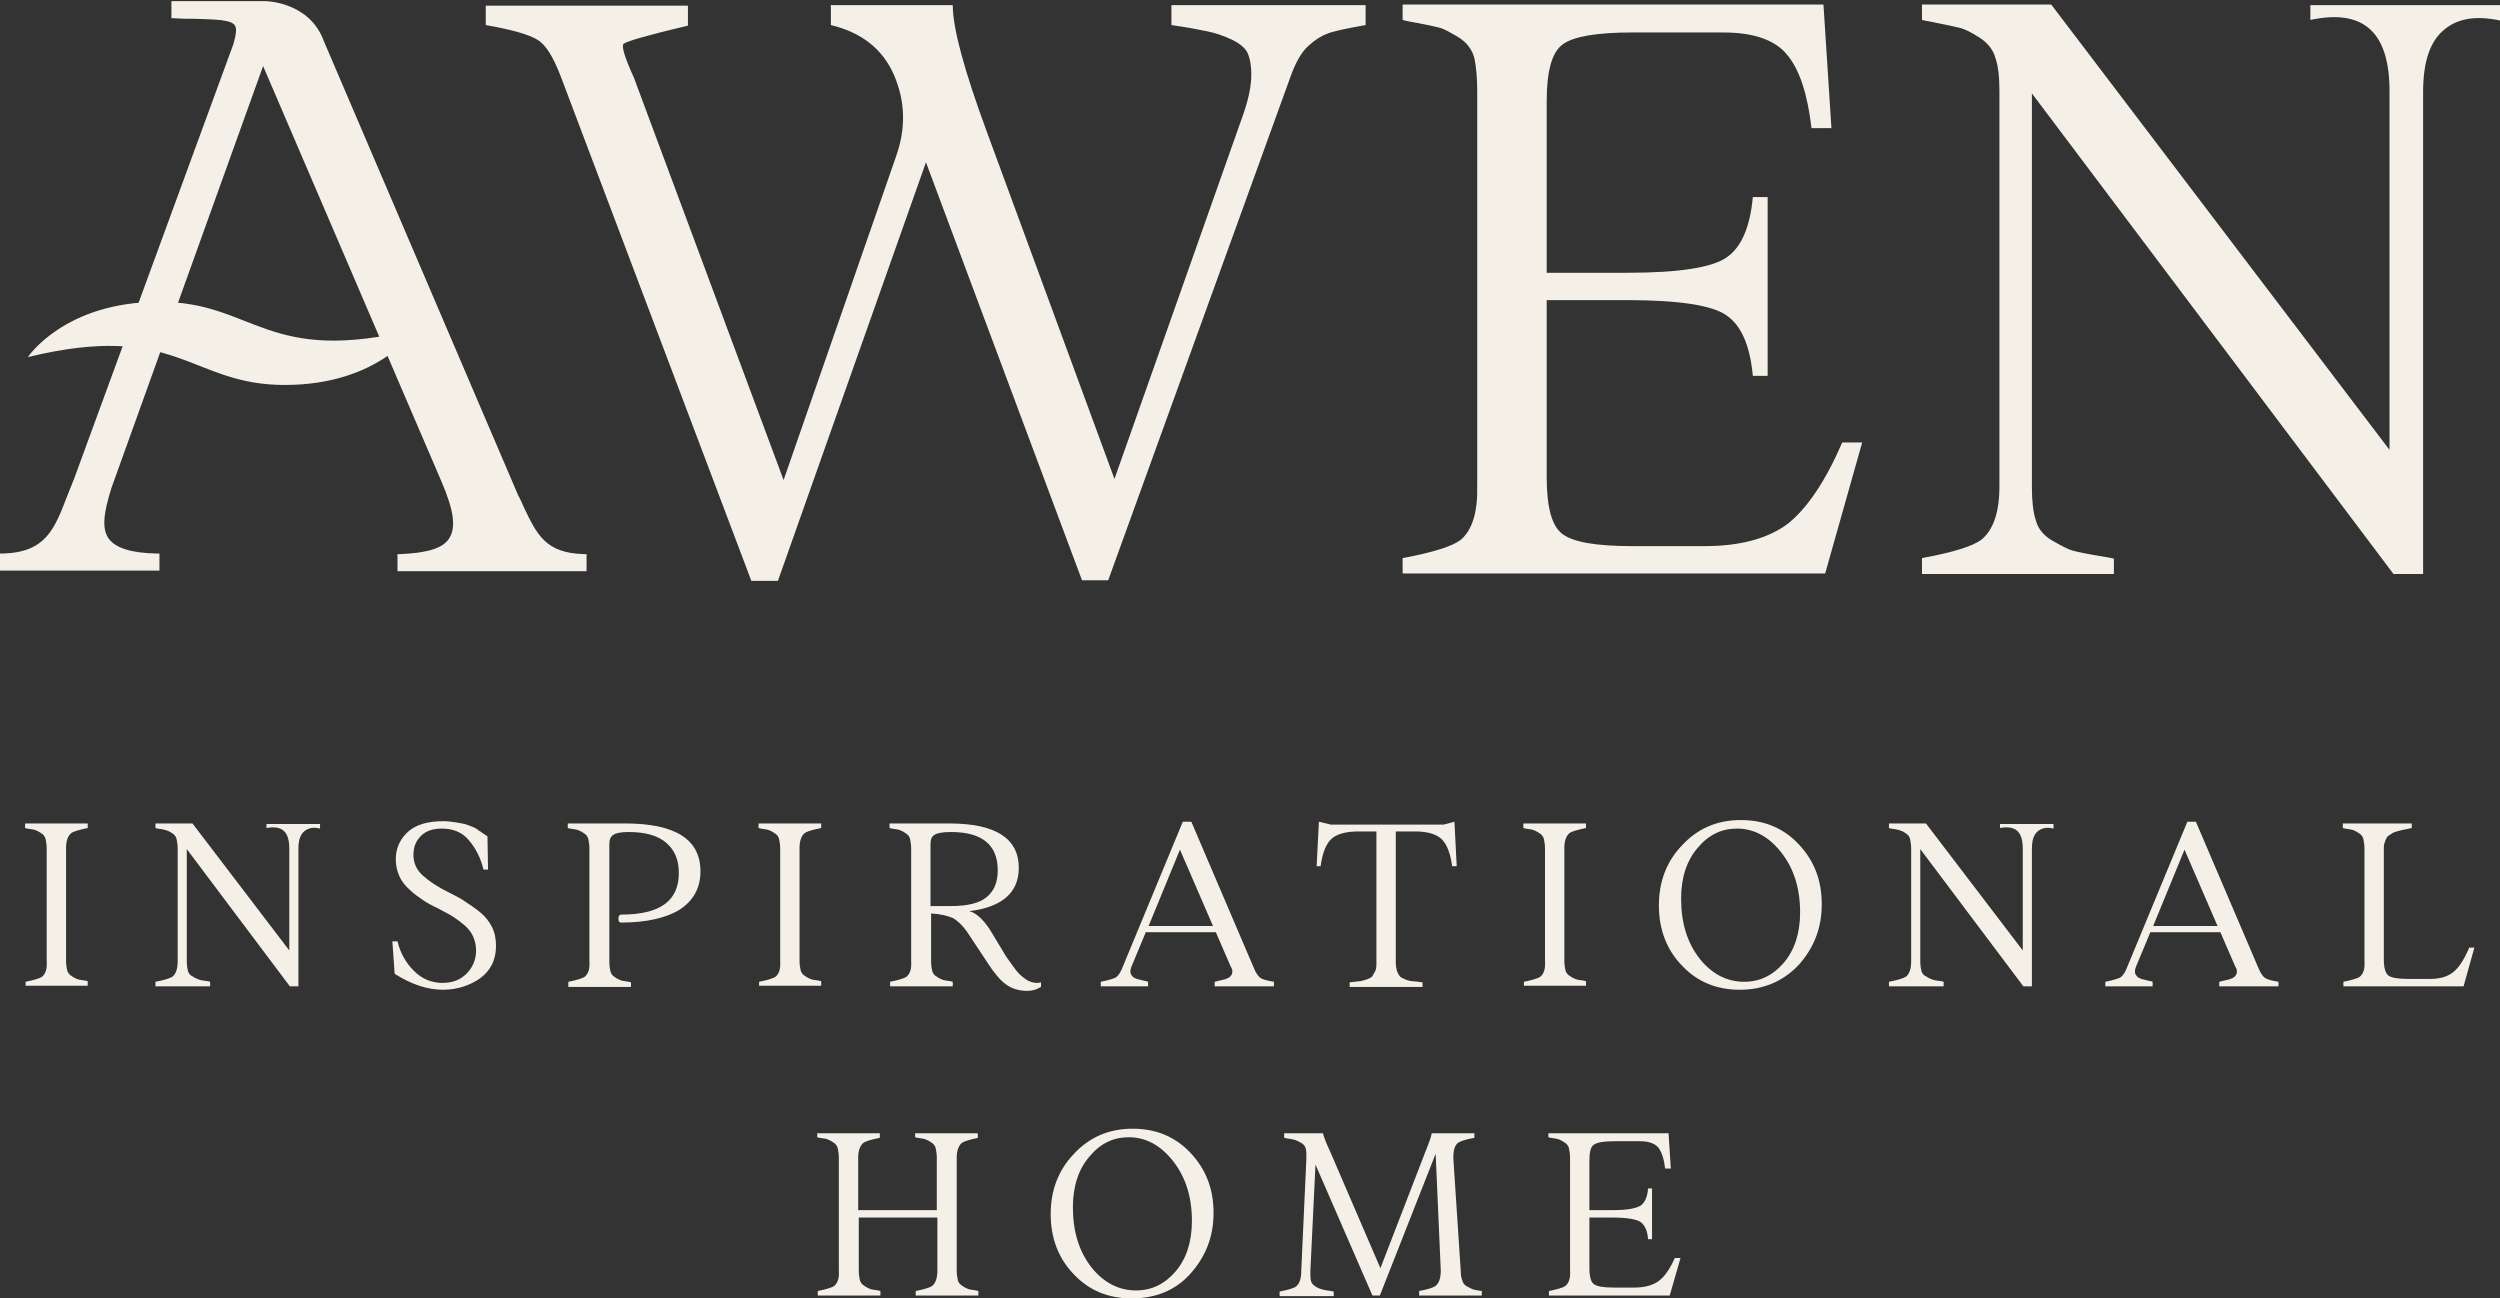
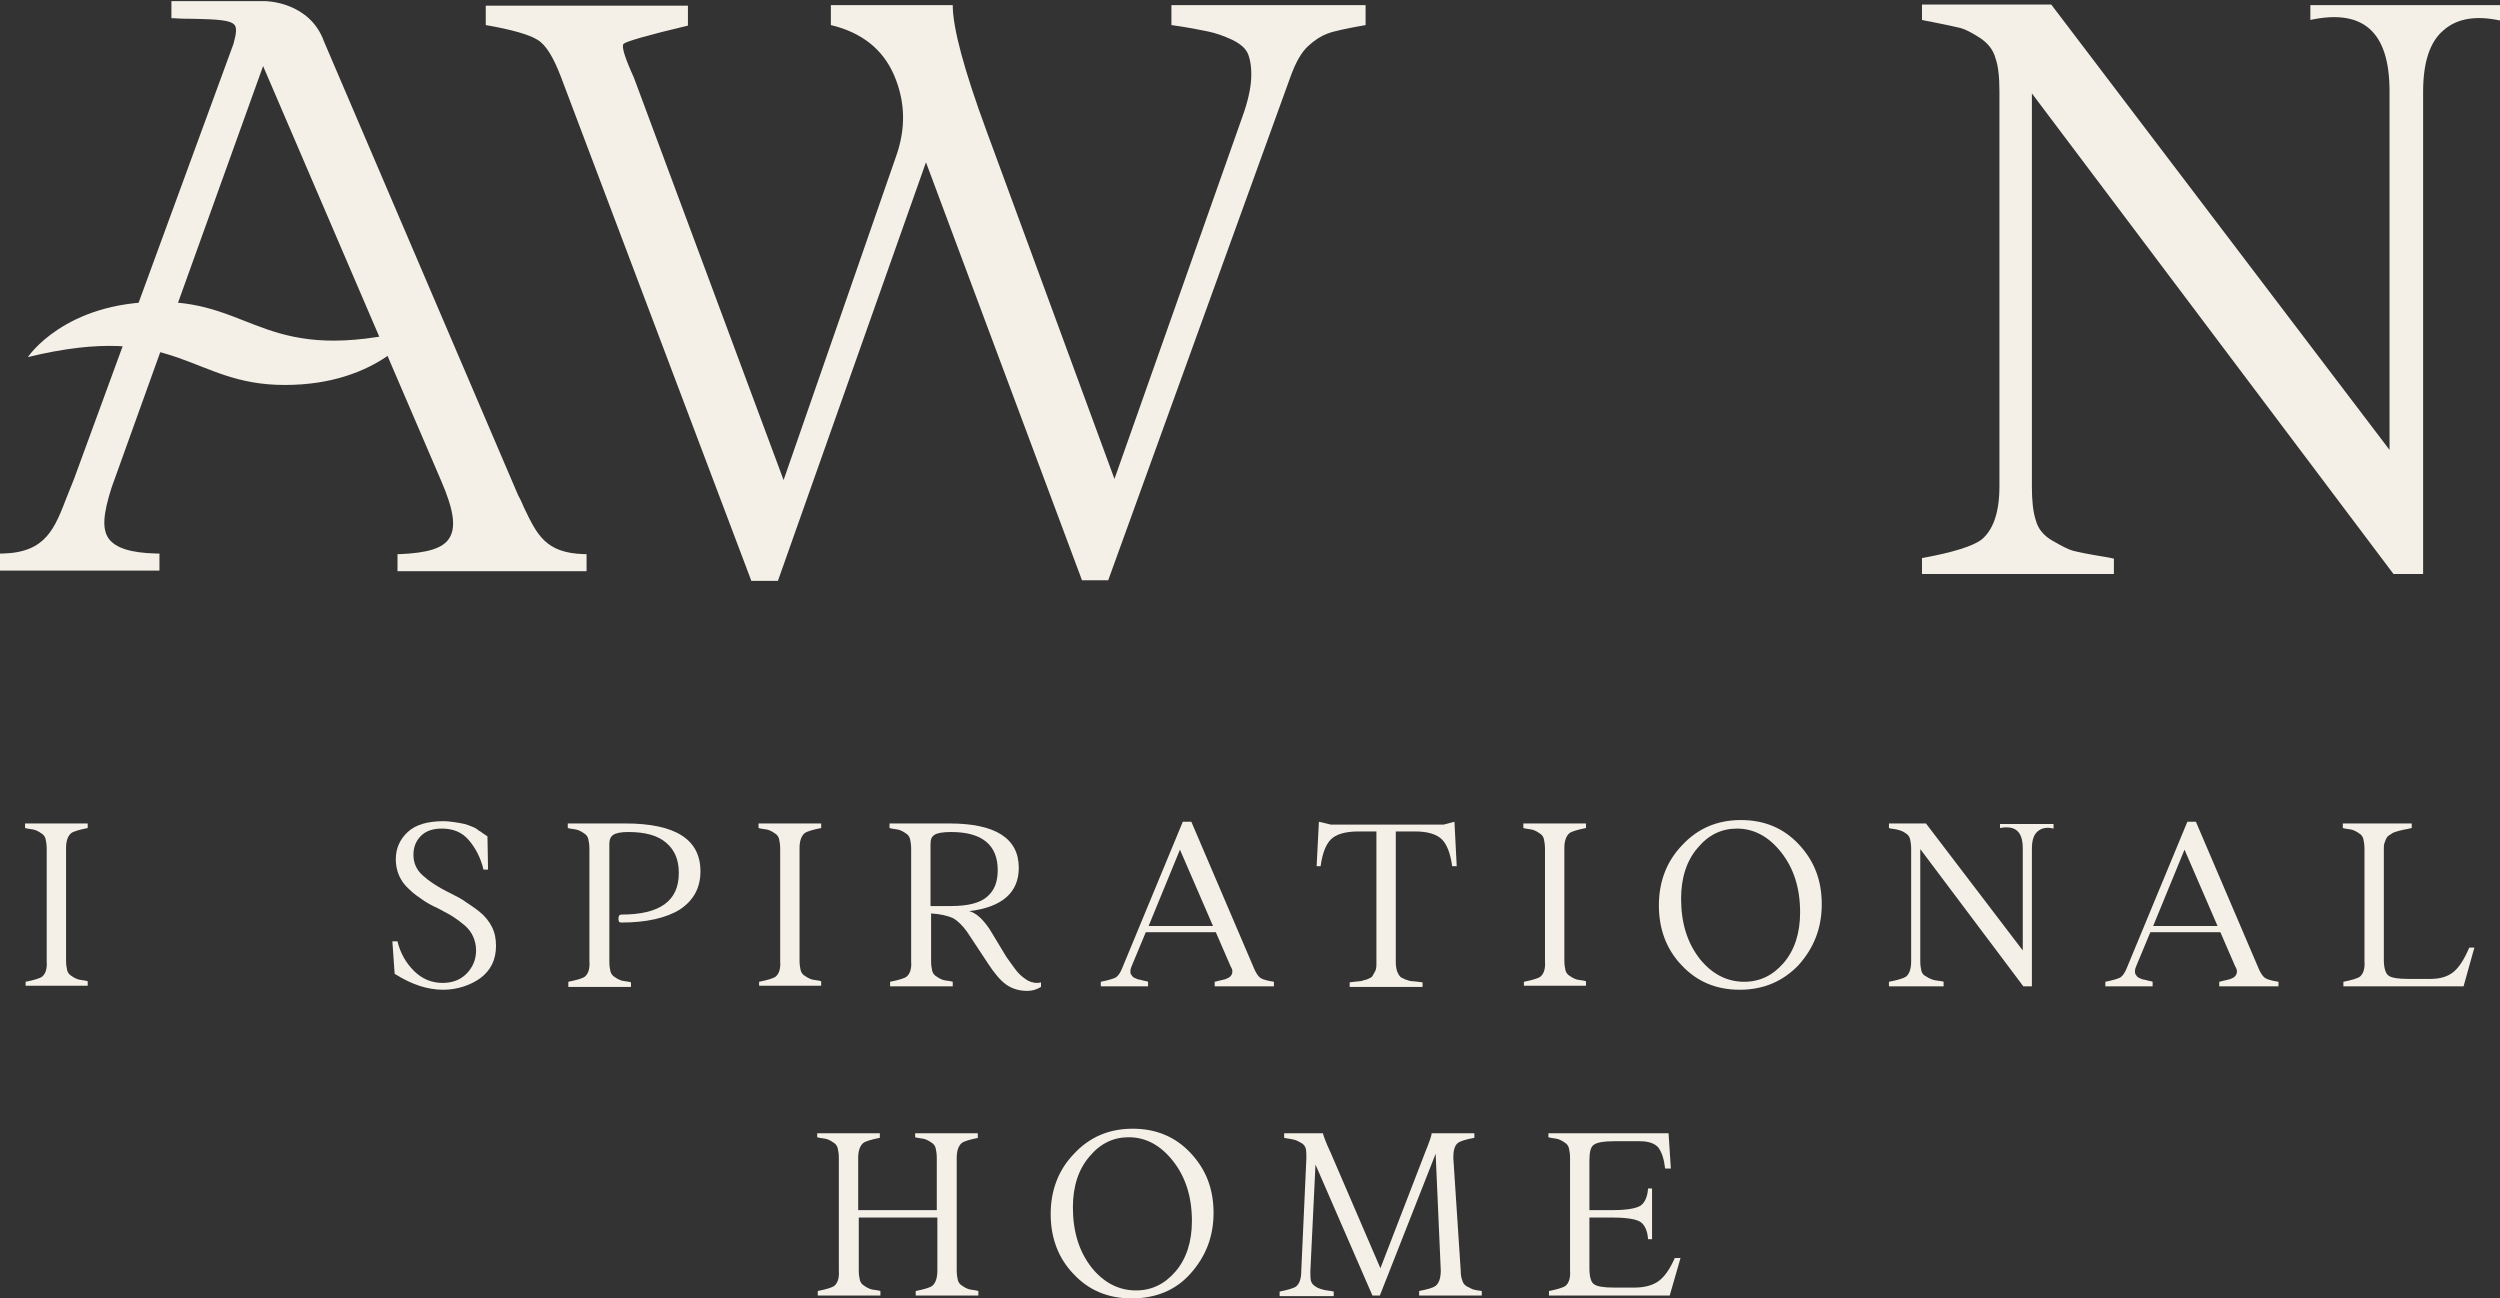
<svg xmlns="http://www.w3.org/2000/svg" width="439" height="228" viewBox="0 0 439 228" fill="none">
  <rect x="0" y="0" width="439" height="228" fill="#333333" stroke="none" />
  <path d="M4.5 173.2V172.4C6 172.1 7 171.8 7.4 171.5C8 171 8.3 170.1 8.2 168.8V149C8.2 148.3 8.1 147.8 8 147.3C7.9 146.9 7.6 146.5 7.2 146.3C6.8 146 6.5 145.9 6.3 145.8C6.1 145.7 5.6 145.6 4.8 145.5C4.7 145.5 4.5 145.4 4.4 145.4V144.6H15.4V145.4C13.9 145.7 12.9 146 12.5 146.3C11.9 146.8 11.6 147.7 11.6 148.9V168.7C11.6 169.4 11.7 170 11.8 170.4C11.9 170.8 12.2 171.2 12.6 171.4C13 171.7 13.3 171.8 13.5 171.9C13.7 172 14.2 172.1 15 172.2C15.1 172.2 15.3 172.3 15.4 172.3V173.1H4.5V173.2Z" fill="#F4F0E7" />
-   <path d="M46.7 144.7H56.2V145.5C55 145.2 54.1 145.4 53.4 146C52.7 146.6 52.4 147.6 52.4 149.1V173.2H50.9L32.8 149.1V168.8C32.8 169.5 32.9 170.1 33 170.5C33.1 170.9 33.4 171.3 33.9 171.5C34.3 171.8 34.7 171.9 34.9 172C35.1 172.1 35.7 172.2 36.5 172.3C36.7 172.3 36.8 172.4 36.9 172.4V173.2H27.3V172.4C28.9 172.1 29.8 171.8 30.3 171.5C30.9 171 31.2 170.1 31.2 168.8V149C31.2 148.3 31.1 147.8 31 147.3C30.9 146.9 30.6 146.5 30.2 146.3C29.8 146 29.5 145.9 29.2 145.8C28.9 145.7 28.5 145.6 27.7 145.5C27.5 145.5 27.4 145.4 27.3 145.4V144.6H33.8L50.8 166.9V149C50.8 146 49.5 144.9 46.8 145.4V144.7H46.7Z" fill="#F4F0E7" />
  <path d="M77.8 173.8C75.1 173.8 72.3 172.9 69.3 171L68.9 165.3H69.8C70.3 167.4 71.3 169.1 72.7 170.5C74.1 171.9 75.8 172.6 77.7 172.6C79.4 172.6 80.8 172.1 81.9 171C83 169.9 83.6 168.5 83.6 166.9C83.6 166 83.4 165.2 83.1 164.5C82.8 163.8 82.3 163.1 81.6 162.5C80.9 161.9 80.2 161.4 79.6 161C79 160.6 78 160.1 76.9 159.5C75.8 159 74.9 158.5 74.2 158C73.5 157.5 72.7 157 71.9 156.2C71.1 155.5 70.5 154.7 70.1 153.8C69.7 152.9 69.5 151.9 69.5 150.9C69.5 149 70.2 147.4 71.6 146.1C73 144.8 75.1 144.2 77.9 144.2C78.6 144.2 79.3 144.3 80 144.4C80.6 144.5 81.2 144.6 81.6 144.7C82 144.8 82.5 145 83 145.2C83.5 145.4 83.8 145.6 84 145.8C84.2 145.9 84.5 146.1 84.9 146.4C85.3 146.7 85.6 146.8 85.6 146.9L85.7 152.7H84.9C84.4 150.6 83.5 148.9 82.3 147.5C81.1 146.1 79.5 145.5 77.6 145.5C76 145.5 74.8 145.9 73.9 146.8C73 147.7 72.6 148.8 72.6 150.1C72.6 151.5 73.1 152.7 74.2 153.7C75.3 154.7 76.9 155.8 79.2 156.9C80.4 157.5 81.3 158 81.8 158.4C82.4 158.8 83.2 159.3 84.2 160.1C85.2 160.9 85.9 161.8 86.4 162.8C86.9 163.8 87.1 164.9 87.1 166.1C87.1 168.5 86.2 170.4 84.3 171.8C82.6 173 80.3 173.8 77.8 173.8Z" fill="#F4F0E7" />
  <path d="M99.8 173.2V172.4C101.3 172.1 102.3 171.8 102.7 171.5C103.3 171 103.6 170.1 103.5 168.8V149C103.5 148.3 103.4 147.8 103.3 147.3C103.2 146.9 102.9 146.5 102.5 146.3C102.1 146 101.8 145.9 101.6 145.8C101.4 145.7 100.9 145.6 100.1 145.5C100 145.5 99.8 145.4 99.7 145.4V144.6H109.8C118.6 144.6 123 147.4 123 153C123 155.9 121.8 158.1 119.4 159.7C117 161.2 113.5 162 109.1 162C108.7 162 108.6 161.8 108.6 161.3C108.6 160.8 108.8 160.6 109.1 160.6C115.9 160.6 119.2 158.2 119.2 153.3C119.2 151 118.5 149.3 117 148C115.5 146.7 113.3 146.1 110.3 146.1C109 146.1 108.1 146.3 107.7 146.6C107.2 146.9 107 147.5 107 148.2V168.9C107 169.6 107.1 170.2 107.2 170.6C107.3 171 107.6 171.4 108 171.6C108.4 171.9 108.7 172 108.9 172.1C109.1 172.2 109.6 172.3 110.4 172.4C110.5 172.4 110.7 172.5 110.8 172.5V173.3H99.8V173.2Z" fill="#F4F0E7" />
-   <path d="M133.3 173.2V172.4C134.8 172.1 135.8 171.8 136.2 171.5C136.8 171 137.1 170.1 137 168.8V149C137 148.3 136.9 147.8 136.8 147.3C136.7 146.9 136.4 146.5 136 146.3C135.6 146 135.3 145.9 135.1 145.8C134.9 145.7 134.4 145.6 133.6 145.5C133.5 145.5 133.3 145.4 133.2 145.4V144.6H144.2V145.4C142.7 145.7 141.7 146 141.3 146.3C140.7 146.8 140.4 147.7 140.4 148.9V168.7C140.4 169.4 140.5 170 140.6 170.4C140.7 170.8 141 171.2 141.4 171.4C141.8 171.7 142.1 171.8 142.3 171.9C142.5 172 143 172.1 143.8 172.2C143.9 172.2 144.1 172.3 144.2 172.3V173.1H133.3V173.2Z" fill="#F4F0E7" />
+   <path d="M133.3 173.2V172.4C134.8 172.1 135.8 171.8 136.2 171.5C136.8 171 137.1 170.1 137 168.8V149C137 148.3 136.9 147.8 136.8 147.3C136.7 146.9 136.4 146.5 136 146.3C135.6 146 135.3 145.9 135.1 145.8C134.9 145.7 134.4 145.6 133.6 145.5C133.5 145.5 133.3 145.4 133.2 145.4V144.6H144.2V145.4C142.7 145.7 141.7 146 141.3 146.3C140.7 146.8 140.4 147.7 140.4 148.9V168.7C140.4 169.4 140.5 170 140.6 170.4C140.7 170.8 141 171.2 141.4 171.4C141.8 171.7 142.1 171.8 142.3 171.9C142.5 172 143 172.1 143.8 172.2C143.9 172.2 144.1 172.3 144.2 172.3V173.1H133.3V173.2" fill="#F4F0E7" />
  <path d="M176.7 168C177.5 169.1 178.1 170 178.6 170.6C179.1 171.2 179.7 171.7 180.5 172.2C181.3 172.6 182.1 172.7 182.8 172.5V173.3C182 173.8 181.2 174 180.4 174C178.9 174 177.7 173.6 176.7 172.9C175.7 172.2 174.6 170.9 173.5 169.2L169.8 163.6C169 162.5 168.2 161.7 167.3 161.2C166.4 160.8 165.1 160.5 163.5 160.4V168.8C163.5 169.5 163.6 170.1 163.7 170.5C163.8 170.9 164.1 171.3 164.5 171.5C164.9 171.8 165.2 171.9 165.4 172C165.6 172.1 166.1 172.2 166.9 172.3C167 172.3 167.2 172.4 167.3 172.4V173.2H156.3V172.4C157.8 172.1 158.8 171.8 159.2 171.5C159.8 171 160.1 170.1 160 168.8V149C160 148.3 159.9 147.8 159.8 147.3C159.7 146.9 159.4 146.5 159 146.3C158.6 146 158.3 145.9 158.1 145.8C157.9 145.7 157.4 145.6 156.6 145.5C156.5 145.5 156.3 145.4 156.2 145.4V144.6H166.7C174.8 144.6 178.9 147.2 178.9 152.4C178.9 156.7 176 159.3 170.2 160C171.4 160.3 172.6 161.4 173.8 163.2L176.7 168ZM167 146.1C165.5 146.1 164.5 146.3 164.1 146.6C163.6 146.9 163.4 147.4 163.4 148.2V159.1H167C169.9 159.1 172 158.6 173.3 157.5C174.6 156.4 175.2 154.9 175.2 152.8C175.2 148.4 172.5 146.1 167 146.1Z" fill="#F4F0E7" />
  <path d="M220.1 169.8C220.5 170.8 220.9 171.4 221.3 171.7C221.7 172 222.5 172.2 223.7 172.4V173.2H213.3V172.4C213.4 172.4 213.7 172.3 214.1 172.2C214.5 172.1 214.7 172.1 214.9 172C215.1 172 215.3 171.9 215.5 171.8C215.8 171.7 215.9 171.6 216 171.5C216.1 171.4 216.2 171.3 216.3 171.1C216.4 170.9 216.4 170.7 216.4 170.5C216.4 170.3 216.3 170 216.1 169.7L213.5 163.7H201.2L198.7 169.7C198.6 170 198.5 170.2 198.5 170.5C198.5 170.7 198.5 170.9 198.6 171.1C198.7 171.2 198.8 171.4 198.9 171.5C199 171.6 199.1 171.7 199.4 171.8C199.7 171.9 199.8 172 200 172C200.1 172 200.4 172.1 200.8 172.2C201.2 172.3 201.4 172.3 201.6 172.4V173.2H193.3V172.4C194.8 172.1 195.7 171.8 196 171.6C196.4 171.3 196.8 170.7 197.1 169.9L207.7 144.3H209.2L220.1 169.8ZM201.7 162.6H213L207.2 149.2L201.7 162.6Z" fill="#F4F0E7" />
  <path d="M255.4 144.3L255.8 152.1H255C254.7 149.9 254.1 148.3 253.2 147.4C252.3 146.5 250.7 146 248.5 146H245.1V169C245.1 169.6 245.2 170.1 245.3 170.5C245.5 170.9 245.6 171.2 245.8 171.4C245.9 171.6 246.3 171.8 246.8 172C247.3 172.2 247.7 172.3 248 172.3C248.3 172.3 248.9 172.4 249.8 172.5V173.3H237V172.5C237.9 172.4 238.5 172.3 238.8 172.3C239.1 172.3 239.5 172.1 240 172C240.5 171.8 240.9 171.6 241 171.4C241.1 171.2 241.3 170.9 241.5 170.5C241.7 170.1 241.7 169.6 241.7 169V146H238.6C236.2 146 234.6 146.5 233.7 147.4C232.8 148.3 232.2 149.9 231.9 152.1H231.2L231.6 144.3L233.7 144.8H253.5L255.4 144.3Z" fill="#F4F0E7" />
  <path d="M267.6 173.2V172.4C269.1 172.1 270.1 171.8 270.5 171.5C271.1 171 271.4 170.1 271.3 168.8V149C271.3 148.3 271.2 147.8 271.1 147.3C271 146.9 270.7 146.5 270.3 146.3C269.9 146 269.6 145.9 269.4 145.8C269.2 145.7 268.7 145.6 267.9 145.5C267.8 145.5 267.6 145.4 267.5 145.4V144.6H278.5V145.4C277 145.7 276 146 275.6 146.3C275 146.8 274.7 147.7 274.7 148.9V168.7C274.7 169.4 274.8 170 274.9 170.4C275 170.8 275.3 171.2 275.7 171.4C276.1 171.7 276.4 171.8 276.6 171.9C276.8 172 277.3 172.1 278.1 172.2C278.2 172.2 278.4 172.3 278.5 172.3V173.1H267.6V173.2Z" fill="#F4F0E7" />
  <path d="M305.5 173.8C301.4 173.8 298 172.4 295.3 169.5C292.6 166.7 291.3 163.1 291.3 159C291.3 154.9 292.6 151.3 295.4 148.4C298.1 145.5 301.5 144 305.7 144C309.8 144 313.2 145.4 315.9 148.3C318.6 151.2 319.9 154.6 319.9 158.8C319.9 163 318.5 166.5 315.8 169.5C313.1 172.3 309.7 173.8 305.5 173.8ZM306.3 172.4C309 172.4 311.3 171.3 313.2 169.1C315.1 166.9 316.1 163.9 316.1 160.2C316.1 156 315 152.5 312.8 149.7C310.6 146.9 308 145.5 305 145.5C302.3 145.5 300 146.6 298.1 148.9C296.2 151.1 295.2 154.1 295.2 157.8C295.2 162.1 296.3 165.6 298.5 168.4C300.6 171 303.2 172.4 306.3 172.4Z" fill="#F4F0E7" />
  <path d="M351.1 144.7H360.6V145.5C359.4 145.2 358.5 145.4 357.8 146C357.1 146.6 356.8 147.6 356.8 149.1V173.2H355.3L337.2 149.1V168.8C337.2 169.5 337.3 170.1 337.4 170.5C337.5 170.9 337.8 171.3 338.3 171.5C338.7 171.8 339.1 171.9 339.3 172C339.5 172.1 340.1 172.2 340.9 172.3C341.1 172.3 341.2 172.4 341.3 172.4V173.2H331.7V172.4C333.3 172.1 334.2 171.8 334.7 171.5C335.3 171 335.6 170.1 335.6 168.8V149C335.6 148.3 335.5 147.8 335.4 147.3C335.3 146.9 335 146.5 334.6 146.3C334.2 146 333.9 145.9 333.6 145.8C333.3 145.7 332.9 145.6 332.1 145.5C331.9 145.5 331.8 145.4 331.7 145.4V144.6H338.2L355.2 166.9V149C355.2 146 353.9 144.9 351.2 145.4V144.7H351.1Z" fill="#F4F0E7" />
  <path d="M396.5 169.8C396.9 170.8 397.3 171.4 397.7 171.7C398.1 172 398.9 172.2 400.1 172.4V173.2H389.7V172.4C389.8 172.4 390.1 172.3 390.5 172.2C390.9 172.1 391.1 172.1 391.3 172C391.5 172 391.7 171.9 391.9 171.8C392.2 171.7 392.3 171.6 392.4 171.5C392.5 171.4 392.6 171.3 392.7 171.1C392.8 170.9 392.8 170.7 392.8 170.5C392.8 170.3 392.7 170 392.5 169.7L389.9 163.7H377.6L375.1 169.7C375 170 374.9 170.2 374.9 170.5C374.9 170.7 374.9 170.9 375 171.1C375.1 171.2 375.2 171.4 375.3 171.5C375.4 171.6 375.5 171.7 375.8 171.8C376.1 171.9 376.2 172 376.4 172C376.5 172 376.8 172.1 377.2 172.2C377.6 172.3 377.8 172.3 378 172.4V173.2H369.7V172.4C371.2 172.1 372.1 171.8 372.4 171.6C372.8 171.3 373.2 170.7 373.5 169.9L384.1 144.3H385.6L396.5 169.8ZM378.1 162.6H389.4L383.6 149.2L378.1 162.6Z" fill="#F4F0E7" />
  <path d="M411.5 173.2V172.4C413 172.1 414 171.8 414.4 171.5C415 171 415.3 170.1 415.2 168.8V149C415.2 148.3 415.1 147.8 415 147.3C414.9 146.9 414.6 146.5 414.2 146.3C413.8 146 413.5 145.9 413.3 145.8C413.1 145.7 412.6 145.6 411.8 145.5C411.7 145.5 411.5 145.4 411.4 145.4V144.6H423.5V145.4C423.4 145.4 423.1 145.5 422.6 145.6C422.2 145.7 421.9 145.7 421.7 145.8C421.5 145.8 421.3 145.9 420.9 146C420.5 146.1 420.3 146.2 420.1 146.3C420 146.4 419.8 146.5 419.5 146.7C419.2 146.9 419.1 147.1 419 147.3C418.9 147.5 418.8 147.8 418.7 148.1C418.6 148.4 418.6 148.7 418.6 149.1V168.5C418.6 170 418.9 170.9 419.4 171.3C419.9 171.7 421.1 171.9 422.9 171.9H426.7C428.5 171.9 429.8 171.5 430.8 170.7C431.8 169.9 432.7 168.5 433.6 166.4H434.5L432.6 173.2H411.5Z" fill="#F4F0E7" />
  <path d="M171.8 199.8C170.3 200.1 169.3 200.4 168.9 200.7C168.3 201.2 168 202.1 168 203.3V223.1C168 223.8 168.1 224.4 168.2 224.8C168.3 225.2 168.6 225.6 169 225.8C169.4 226.1 169.7 226.2 169.9 226.3C170.1 226.4 170.6 226.5 171.4 226.6C171.5 226.6 171.7 226.7 171.8 226.7V227.5H160.8V226.7C162.3 226.4 163.3 226.1 163.7 225.8C164.3 225.3 164.6 224.4 164.6 223.1V213.8H150.8V223.1C150.8 223.8 150.9 224.4 151 224.8C151.1 225.2 151.4 225.6 151.8 225.8C152.2 226.1 152.5 226.2 152.7 226.3C152.9 226.4 153.4 226.5 154.2 226.6C154.3 226.6 154.5 226.7 154.6 226.7V227.5H143.6V226.7C145.1 226.4 146.1 226.1 146.5 225.8C147.1 225.3 147.4 224.4 147.3 223.1V203.3C147.3 202.6 147.2 202.1 147.1 201.6C147 201.2 146.7 200.8 146.3 200.6C145.9 200.3 145.6 200.2 145.4 200.1C145.2 200 144.7 199.9 143.9 199.8C143.8 199.8 143.6 199.7 143.5 199.7V199H154.5V199.8C153 200.1 152 200.4 151.6 200.7C151 201.2 150.7 202.1 150.7 203.3V212.5H164.5V203.3C164.5 202.6 164.4 202.1 164.3 201.6C164.2 201.2 163.9 200.8 163.5 200.6C163.1 200.3 162.8 200.2 162.6 200.1C162.4 200 161.9 199.9 161.1 199.8C161 199.8 160.8 199.7 160.7 199.7V199H171.7V199.8H171.8Z" fill="#F4F0E7" />
  <path d="M198.7 228C194.6 228 191.2 226.6 188.5 223.7C185.8 220.9 184.5 217.3 184.5 213.2C184.5 209.1 185.8 205.5 188.6 202.6C191.3 199.7 194.7 198.2 198.9 198.2C203 198.2 206.4 199.6 209.1 202.5C211.8 205.4 213.1 208.8 213.1 213C213.1 217.2 211.7 220.7 209 223.7C206.4 226.6 202.9 228 198.7 228ZM199.5 226.6C202.2 226.6 204.5 225.5 206.4 223.3C208.3 221.1 209.3 218.1 209.3 214.4C209.3 210.2 208.2 206.7 206 203.9C203.8 201.1 201.2 199.7 198.2 199.7C195.5 199.7 193.2 200.8 191.3 203.1C189.4 205.3 188.4 208.3 188.4 212C188.4 216.3 189.5 219.8 191.7 222.6C193.8 225.2 196.4 226.6 199.5 226.6Z" fill="#F4F0E7" />
  <path d="M256.5 223.1C256.5 223.9 256.6 224.4 256.8 224.9C256.9 225.3 257.2 225.7 257.6 225.9C258 226.1 258.4 226.3 258.6 226.4C258.9 226.5 259.4 226.6 260.2 226.7V227.5H249.2V226.7C250.8 226.4 251.7 226.1 252.1 225.8C252.7 225.3 253 224.4 253 223.1L252.1 202.6L242.3 227.5H241L231 204.5L230.1 223.2C230.1 223.9 230.1 224.5 230.2 224.9C230.3 225.3 230.6 225.7 231 225.9C231.4 226.2 231.8 226.3 232.1 226.4C232.4 226.5 232.9 226.6 233.7 226.7C233.9 226.7 234.1 226.8 234.2 226.8V227.6H224.7V226.8C226.2 226.5 227.2 226.2 227.6 225.9C228.2 225.4 228.5 224.5 228.5 223.2L229.4 203.4C229.4 202.7 229.4 202.2 229.3 201.7C229.2 201.3 228.9 200.9 228.5 200.7C228.1 200.5 227.8 200.3 227.5 200.2C227.2 200.1 226.7 200 226 199.9C225.8 199.9 225.6 199.8 225.5 199.8V199H232.3C232.4 199.4 232.8 200.6 233.7 202.5L242.4 222.7L250.2 202.5C251 200.5 251.4 199.4 251.4 199H258.9V199.8C257.3 200.1 256.4 200.4 256 200.7C255.4 201.2 255.2 202.1 255.2 203.3L256.5 223.1Z" fill="#F4F0E7" />
  <path d="M294.1 220.9H295.1L293.2 227.5H272V226.7C273.5 226.4 274.5 226.1 274.9 225.8C275.5 225.3 275.8 224.4 275.7 223.1V203.3C275.7 202.6 275.6 202.1 275.5 201.6C275.4 201.2 275.1 200.8 274.7 200.6C274.3 200.3 274 200.2 273.8 200.1C273.6 200 273.1 199.9 272.3 199.8C272.2 199.8 272 199.7 271.9 199.7V199H293L293.4 205.2H292.4C292.2 203.5 291.8 202.3 291.2 201.5C290.6 200.8 289.5 200.4 288 200.4H283.4C281.6 200.4 280.5 200.6 279.9 201C279.3 201.4 279.1 202.3 279.1 203.9V212.5H283.1C285.7 212.5 287.3 212.2 288.1 211.7C288.8 211.2 289.3 210.2 289.4 208.7H290.1V217.6H289.4C289.3 216.1 288.8 215.1 288.1 214.6C287.4 214.1 285.7 213.8 283.1 213.8H279.1V222.7C279.1 224.2 279.4 225.2 279.9 225.5C280.4 225.9 281.6 226.1 283.4 226.1H287C288.8 226.1 290.2 225.7 291.2 225C292.3 224.2 293.2 222.9 294.1 220.9Z" fill="#F4F0E7" />
  <path d="M102.5 97.3C95.8 97.1 94.3 93.9 92 89.1C91.7 88.4 91.4 87.7 91 87L56.9 7.3C54.4 0.3 46.7 0.2 46.6 0.2H30.1V3.2H30.6C31.9 3.3 33 3.3 34 3.3C38.1 3.4 40.5 3.5 41.2 4.4C41.6 4.9 41.5 5.9 41 7.7L13 84.1C12.6 85.1 12.2 86.1 11.8 87.1C9.6 92.8 8.1 97 0.5 97.2H0V100.2H28V97.2H27.5C22.9 97.1 20.3 96.2 19.1 94.6C17.9 92.9 18.1 90.3 19.6 85.6L46.2 11.6L65 55.4L77.5 84.5C79.7 89.6 80.1 92.6 78.9 94.5C77.8 96.3 75 97.1 70.3 97.3H69.8V100.3H103V97.3H102.5Z" fill="#F4F0E7" />
  <path d="M4.9 62.7C31.3 56.3 33.3 67.6 50 67.6C66.7 67.6 73 57.8 73 57.8C46.7 64.3 44.7 53 28 53C11.3 53 4.9 62.7 4.9 62.7Z" fill="#F4F0E7" />
  <path d="M131.9 101.9L98.5 13.5C97.2 10.1 95.9 7.9 94.4 7C93 6.1 89.9 5.2 85.3 4.4V1H120.8V4.5C113.6 6.2 109.9 7.3 109.5 7.7C109.1 8.1 109.7 10.1 111.3 13.6L137.6 84.3L157.3 27.6C159.1 22.6 159 17.9 157 13.2C155 8.6 151.3 5.7 145.9 4.4V0.9H167.3C167.3 4.9 169.3 12.3 173.2 22.9L195.7 84.1L218.2 20.4C219.1 17.9 219.6 15.7 219.7 13.9C219.8 12.1 219.6 10.7 219.2 9.6C218.8 8.5 217.8 7.7 216.4 7C214.9 6.3 213.5 5.8 212 5.5C210.6 5.2 208.5 4.8 205.7 4.4V0.9H239.8V4.4C236.4 5 234.1 5.5 233.1 5.9C232 6.3 230.9 7 229.7 8.1C228.5 9.2 227.5 11 226.6 13.5L194.6 101.9H190L162.6 28.5L136.6 102H131.9V101.9Z" fill="#F4F0E7" />
-   <path d="M323.5 77.7H327L320.5 100.7H246.3V98C251.7 97 255.1 95.9 256.5 94.8C258.5 93.1 259.5 90 259.4 85.4V16C259.4 13.6 259.2 11.6 258.9 10.2C258.5 8.7 257.6 7.5 256.2 6.6C254.7 5.7 253.6 5.1 252.9 4.9C252.2 4.7 250.4 4.3 247.6 3.8C247.1 3.7 246.6 3.6 246.3 3.5V0.8H320.2L321.6 22.5H318.1C317.4 16.5 316 12.2 313.8 9.6C311.7 7 307.9 5.7 302.6 5.7H286.6C280.4 5.7 276.3 6.4 274.4 7.8C272.5 9.2 271.6 12.5 271.6 17.8V47.9H285.7C294.8 47.9 300.6 47 303.2 45.2C305.8 43.4 307.3 39.9 307.8 34.6H310.4V66H307.8C307.3 60.7 305.8 57.2 303.2 55.4C300.7 53.6 294.8 52.7 285.7 52.7H271.6V83.8C271.6 89.1 272.5 92.4 274.4 93.8C276.3 95.2 280.3 95.9 286.6 95.9H299.3C305.5 95.9 310.4 94.6 313.9 92C317.3 89.3 320.5 84.6 323.5 77.7Z" fill="#F4F0E7" />
  <path d="M405.7 0.9H439V3.6C434.8 2.7 431.5 3.2 429.1 5.3C426.7 7.3 425.5 10.9 425.5 16.1V100.8H420.3L356.8 16.4V85.5C356.8 87.9 357 89.9 357.5 91.4C357.9 92.9 358.9 94.1 360.5 95C362.1 95.9 363.2 96.5 364 96.7C364.7 96.9 366.6 97.3 369.7 97.8C370.3 97.9 370.8 98 371.2 98.1V100.8H337.5V98C343 97 346.4 95.9 347.9 94.8C350 93.1 351.1 90 351.1 85.4V16C351.1 13.6 350.9 11.6 350.4 10.2C350 8.7 349 7.5 347.6 6.6C346.2 5.7 345 5.1 344.2 4.9C343.3 4.7 341.6 4.3 339 3.8C338.4 3.7 337.9 3.6 337.5 3.5V0.8H360.2L419.6 79V16C419.6 5.6 415 1.5 405.7 3.5V0.9Z" fill="#F4F0E7" />
</svg>